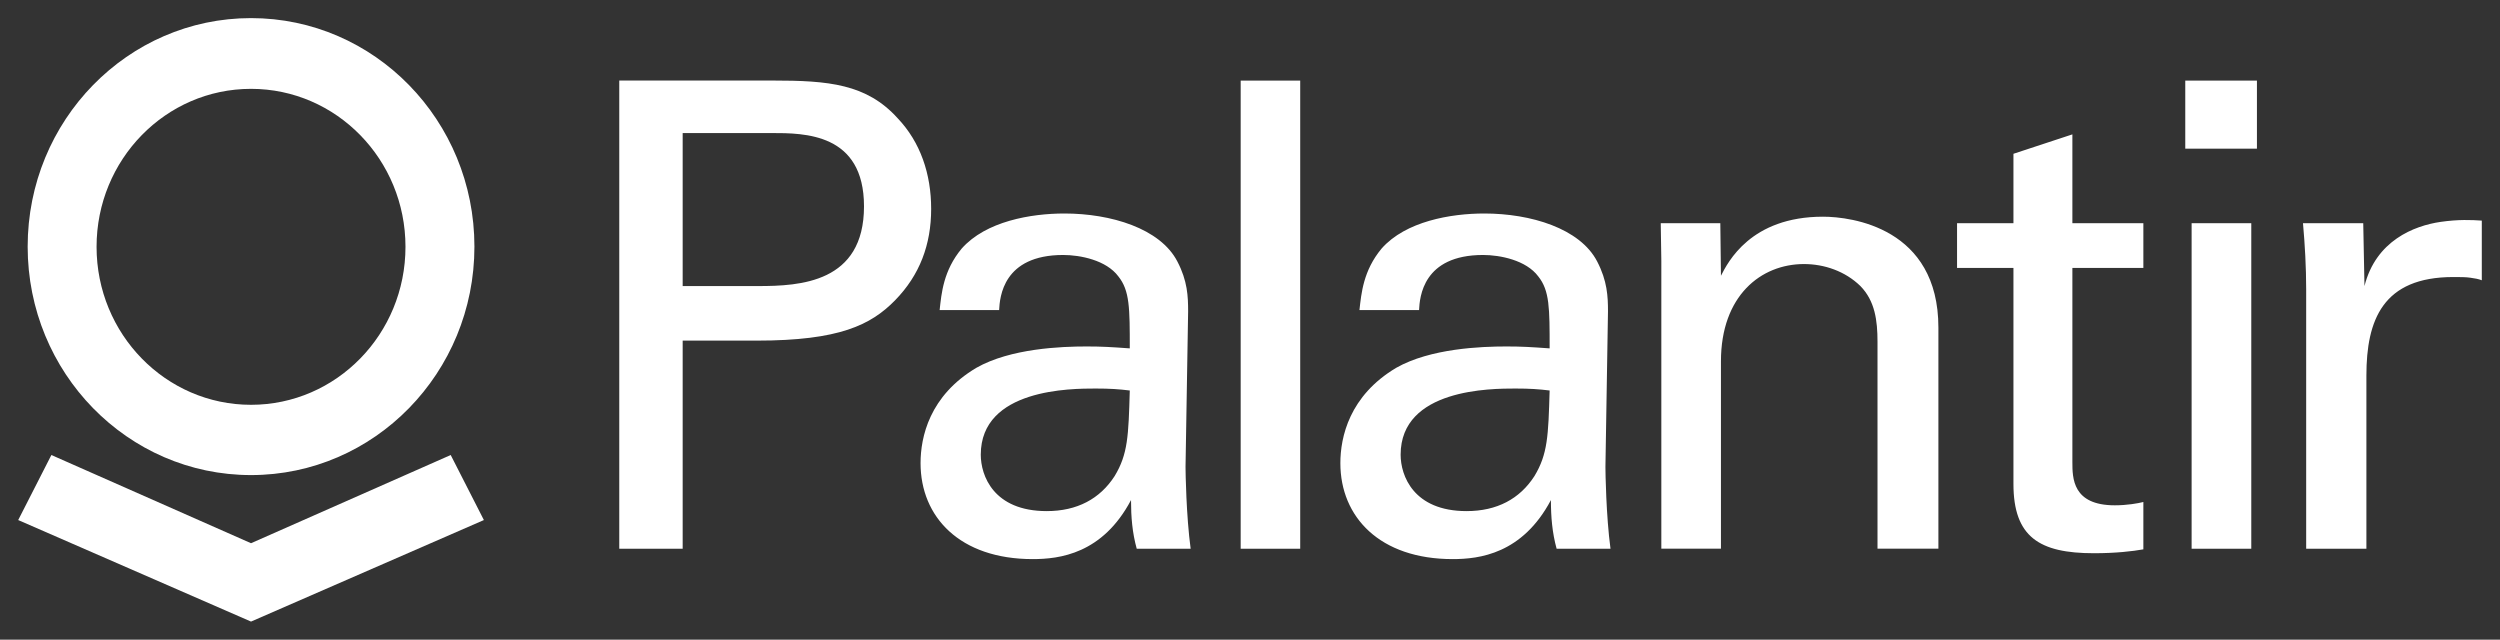
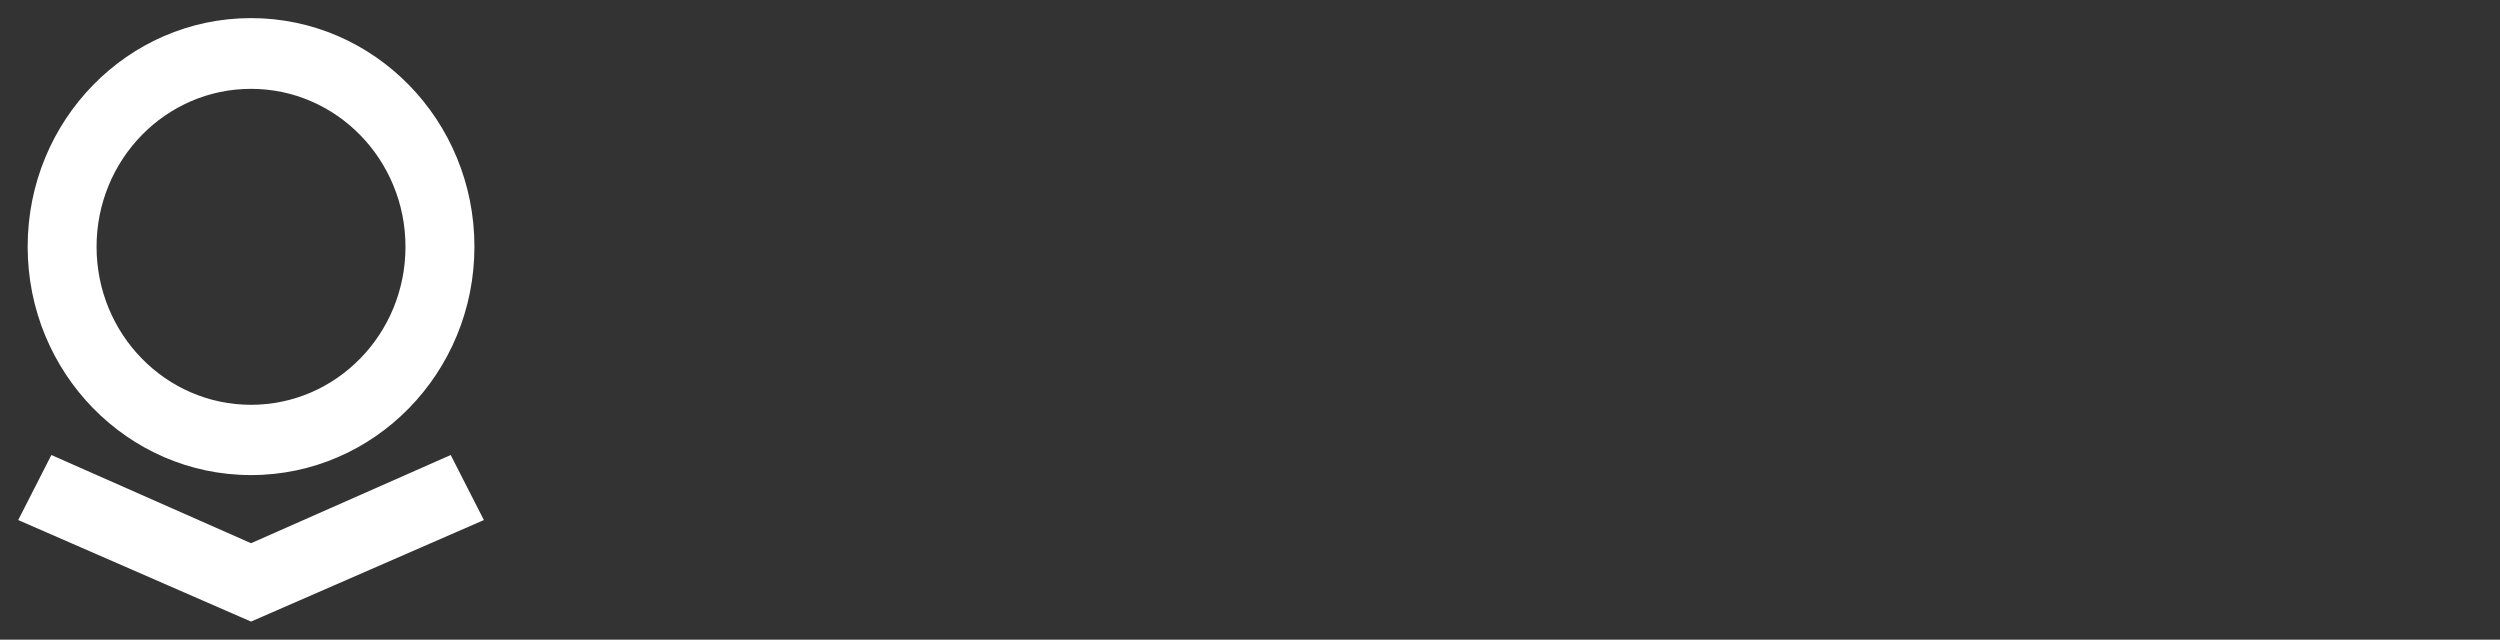
<svg xmlns="http://www.w3.org/2000/svg" fill="none" viewBox="0 0 1575 403" height="403" width="1575">
  <rect x="0" y="0" width="1575" height="403" fill="#333333" stroke="none" />
-   <path fill="white" d="M390.135 50.738V345.686H430.083V214.592H476.793C528.772 214.592 548.678 204.725 563.88 189.211C579.448 173.294 586.631 154.08 586.631 131.606C586.631 109.571 579.867 89.549 565.49 74.456C545.929 52.825 521.912 50.738 486.746 50.738H390.135ZM781.625 50.766V345.687H819.132V50.766H781.625ZM1376.72 50.766V93.641H1421.87V50.766H1376.72ZM430.083 83.821H485.942C506.748 83.821 544.322 83.807 544.322 129.996C544.322 178.205 503.973 180.223 477.544 180.223H430.083V83.821ZM1305.6 84.653L1268.47 96.888V140.595H1232.94V168.794H1268.47V304.852C1268.47 338.352 1284.83 348.532 1319.17 348.532C1332.78 348.532 1343.54 347.317 1350.32 346.09V316.255C1347.12 317.097 1339.97 318.347 1332.37 318.347C1305.6 318.347 1305.6 301.164 1305.6 290.98V168.794H1350.32V140.595H1305.6V84.653ZM670.579 134.505C649.425 134.505 621.114 139.397 605.894 156.559C594.319 170.461 593.124 184.769 591.97 195.356H629.45C629.872 187.187 631.87 160.638 669.801 160.638C680.607 160.638 696.971 163.895 704.572 174.133C711.752 183.09 711.762 194.145 711.762 219.477C700.187 218.653 694.163 218.269 684.584 218.269C668.631 218.269 636.662 219.477 615.124 231.712C585.508 249.277 579.951 275.41 579.951 291.785C579.951 325.689 604.657 352.234 650.592 352.234C667.405 352.234 694.591 348.987 712.54 315.047C712.54 325.689 713.333 335.504 716.135 345.688H750.101C747.317 324.88 746.881 297.487 746.881 294.227L748.518 196.188C748.518 186.792 748.159 176.988 741.73 164.716C730.924 143.853 699.756 134.505 670.579 134.505ZM935.114 134.505C913.978 134.505 885.594 139.397 870.429 156.559C858.854 170.461 857.642 184.769 856.451 195.356H894.012C894.415 187.187 896.387 160.638 934.336 160.638C945.087 160.638 961.488 163.895 969.107 174.133C976.286 183.09 976.27 194.145 976.27 219.477C964.695 218.653 958.68 218.269 949.119 218.269C933.112 218.269 901.207 219.477 879.632 231.712C850.071 249.277 844.432 275.41 844.432 291.785C844.432 325.689 869.227 352.234 915.18 352.234C931.902 352.234 959.089 348.987 977.075 315.047C977.075 325.689 977.887 335.504 980.67 345.688H1014.61C1011.83 324.88 1011.42 297.487 1011.42 294.227L1013.03 196.187C1013.03 186.79 1012.6 176.986 1006.21 164.714C995.406 143.852 964.309 134.505 935.114 134.505ZM1148.49 136.517C1102.94 136.517 1088.58 165.159 1084.2 173.731L1083.8 140.595H1046.27L1046.64 164.313V345.661H1084.2V227.607C1084.2 186.376 1109.34 166.352 1136.52 166.352C1149.29 166.352 1162.43 170.828 1172.07 180.224C1181.24 189.638 1182.83 201.873 1182.83 215.372V345.661H1221.19V206.384C1221.19 143.485 1166.44 136.517 1148.49 136.517ZM1552.34 138.61C1548.05 138.665 1543.16 138.985 1537.56 139.79C1520.79 142.244 1496.78 151.668 1489.62 180.223L1488.84 140.595H1450.88C1452.09 154.094 1452.89 168.397 1452.89 182.262V345.687H1490.83V236.621C1490.83 201.49 1501.23 174.535 1545.56 174.535C1549.97 174.535 1553.51 174.543 1556.32 174.964C1559.14 175.331 1561.55 175.785 1563.53 176.574V138.984C1560.35 138.764 1556.64 138.553 1552.34 138.61ZM1380.72 140.595V345.688H1418.31V140.595H1380.72ZM690.191 244.778C699.386 244.778 704.93 245.187 711.762 246.012C710.956 274.604 710.599 286.076 702.211 299.941C692.98 314.264 678.603 321.996 659.445 321.996C625.855 321.996 617.887 299.532 617.887 286.472C617.887 244.784 674.99 244.778 690.191 244.778ZM954.7 244.778C963.894 244.778 969.512 245.187 976.27 246.012C975.446 274.604 975.063 286.076 966.692 299.941C957.48 314.264 943.13 321.996 923.953 321.996C890.4 321.996 882.395 299.532 882.395 286.472C882.395 244.784 939.498 244.778 954.7 244.778Z" />
  <path fill="white" d="M158.143 11.406C80.431 11.406 17.425 75.868 17.425 155.379C17.425 234.872 80.431 299.298 158.143 299.298C235.874 299.298 298.889 234.872 298.889 155.379C298.889 75.868 235.874 11.406 158.143 11.406ZM158.143 55.972C211.881 55.972 255.453 100.519 255.453 155.486C255.453 210.453 211.881 255.027 158.143 255.027C104.406 255.027 60.834 210.453 60.834 155.486C60.834 100.519 104.406 55.972 158.143 55.972ZM32.369 286.661L11.469 327.631L158.143 391.595L304.845 327.631L283.945 286.661L158.143 342.227L32.369 286.661Z" />
</svg>